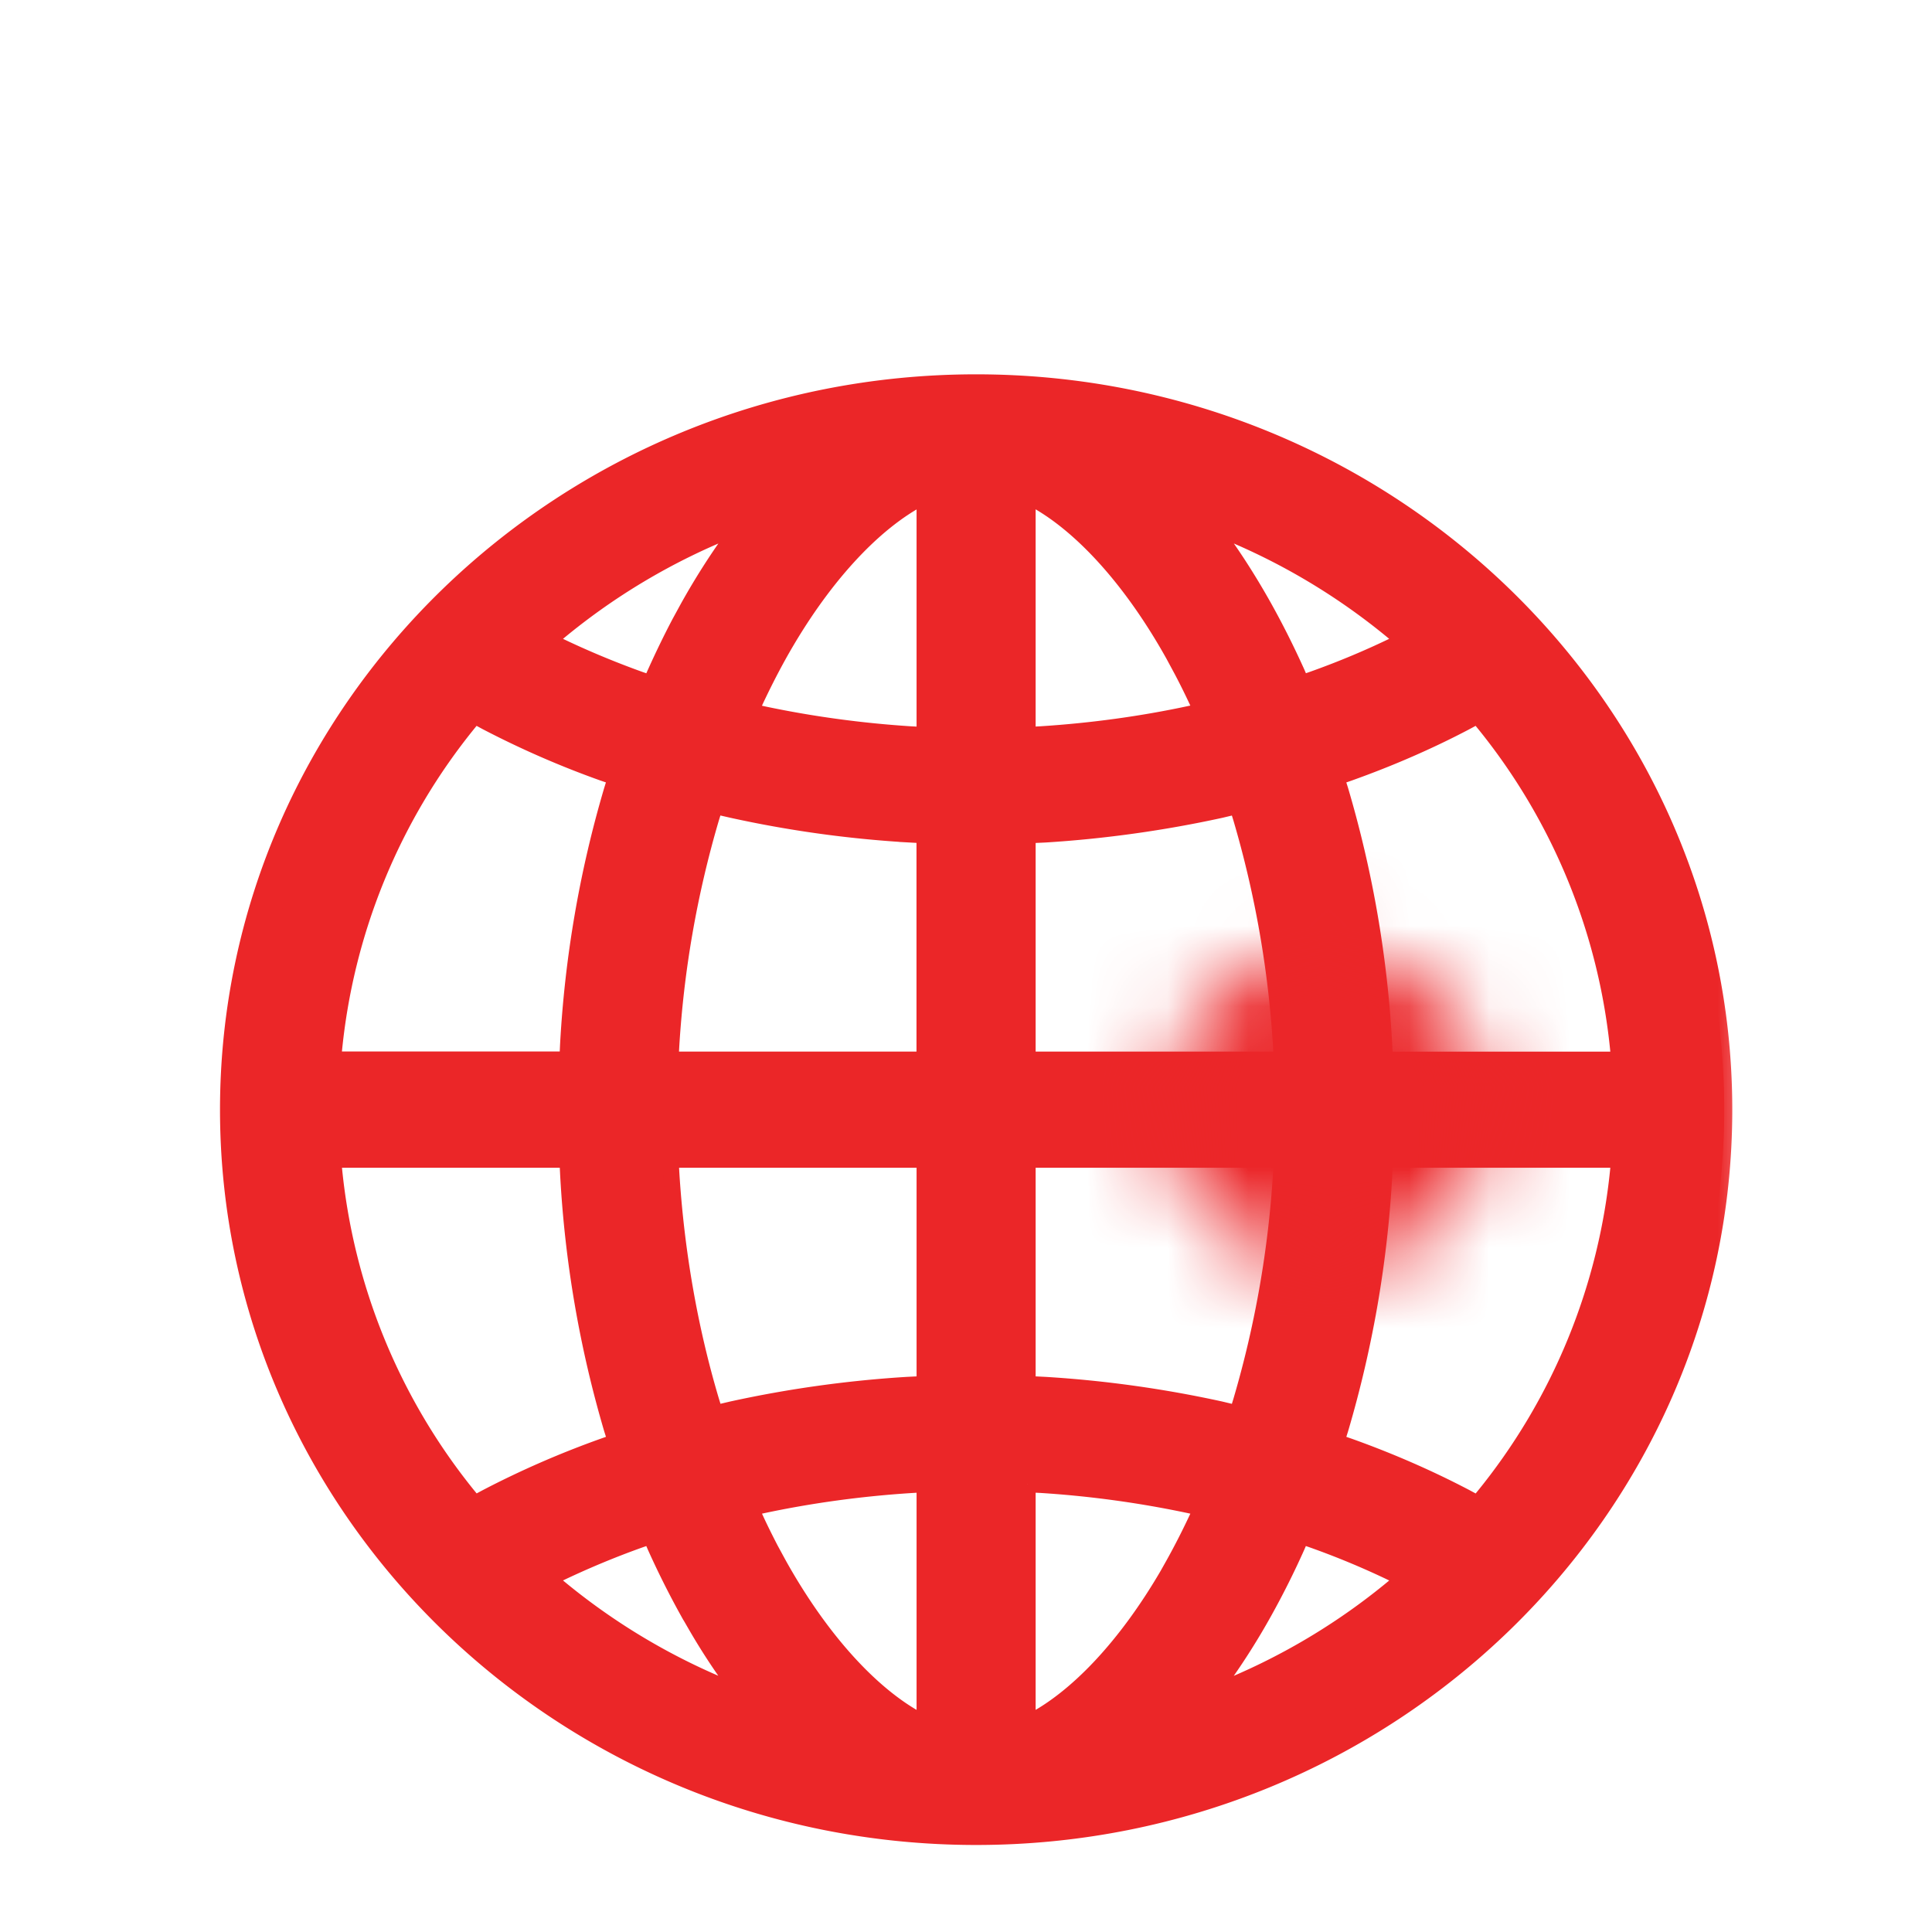
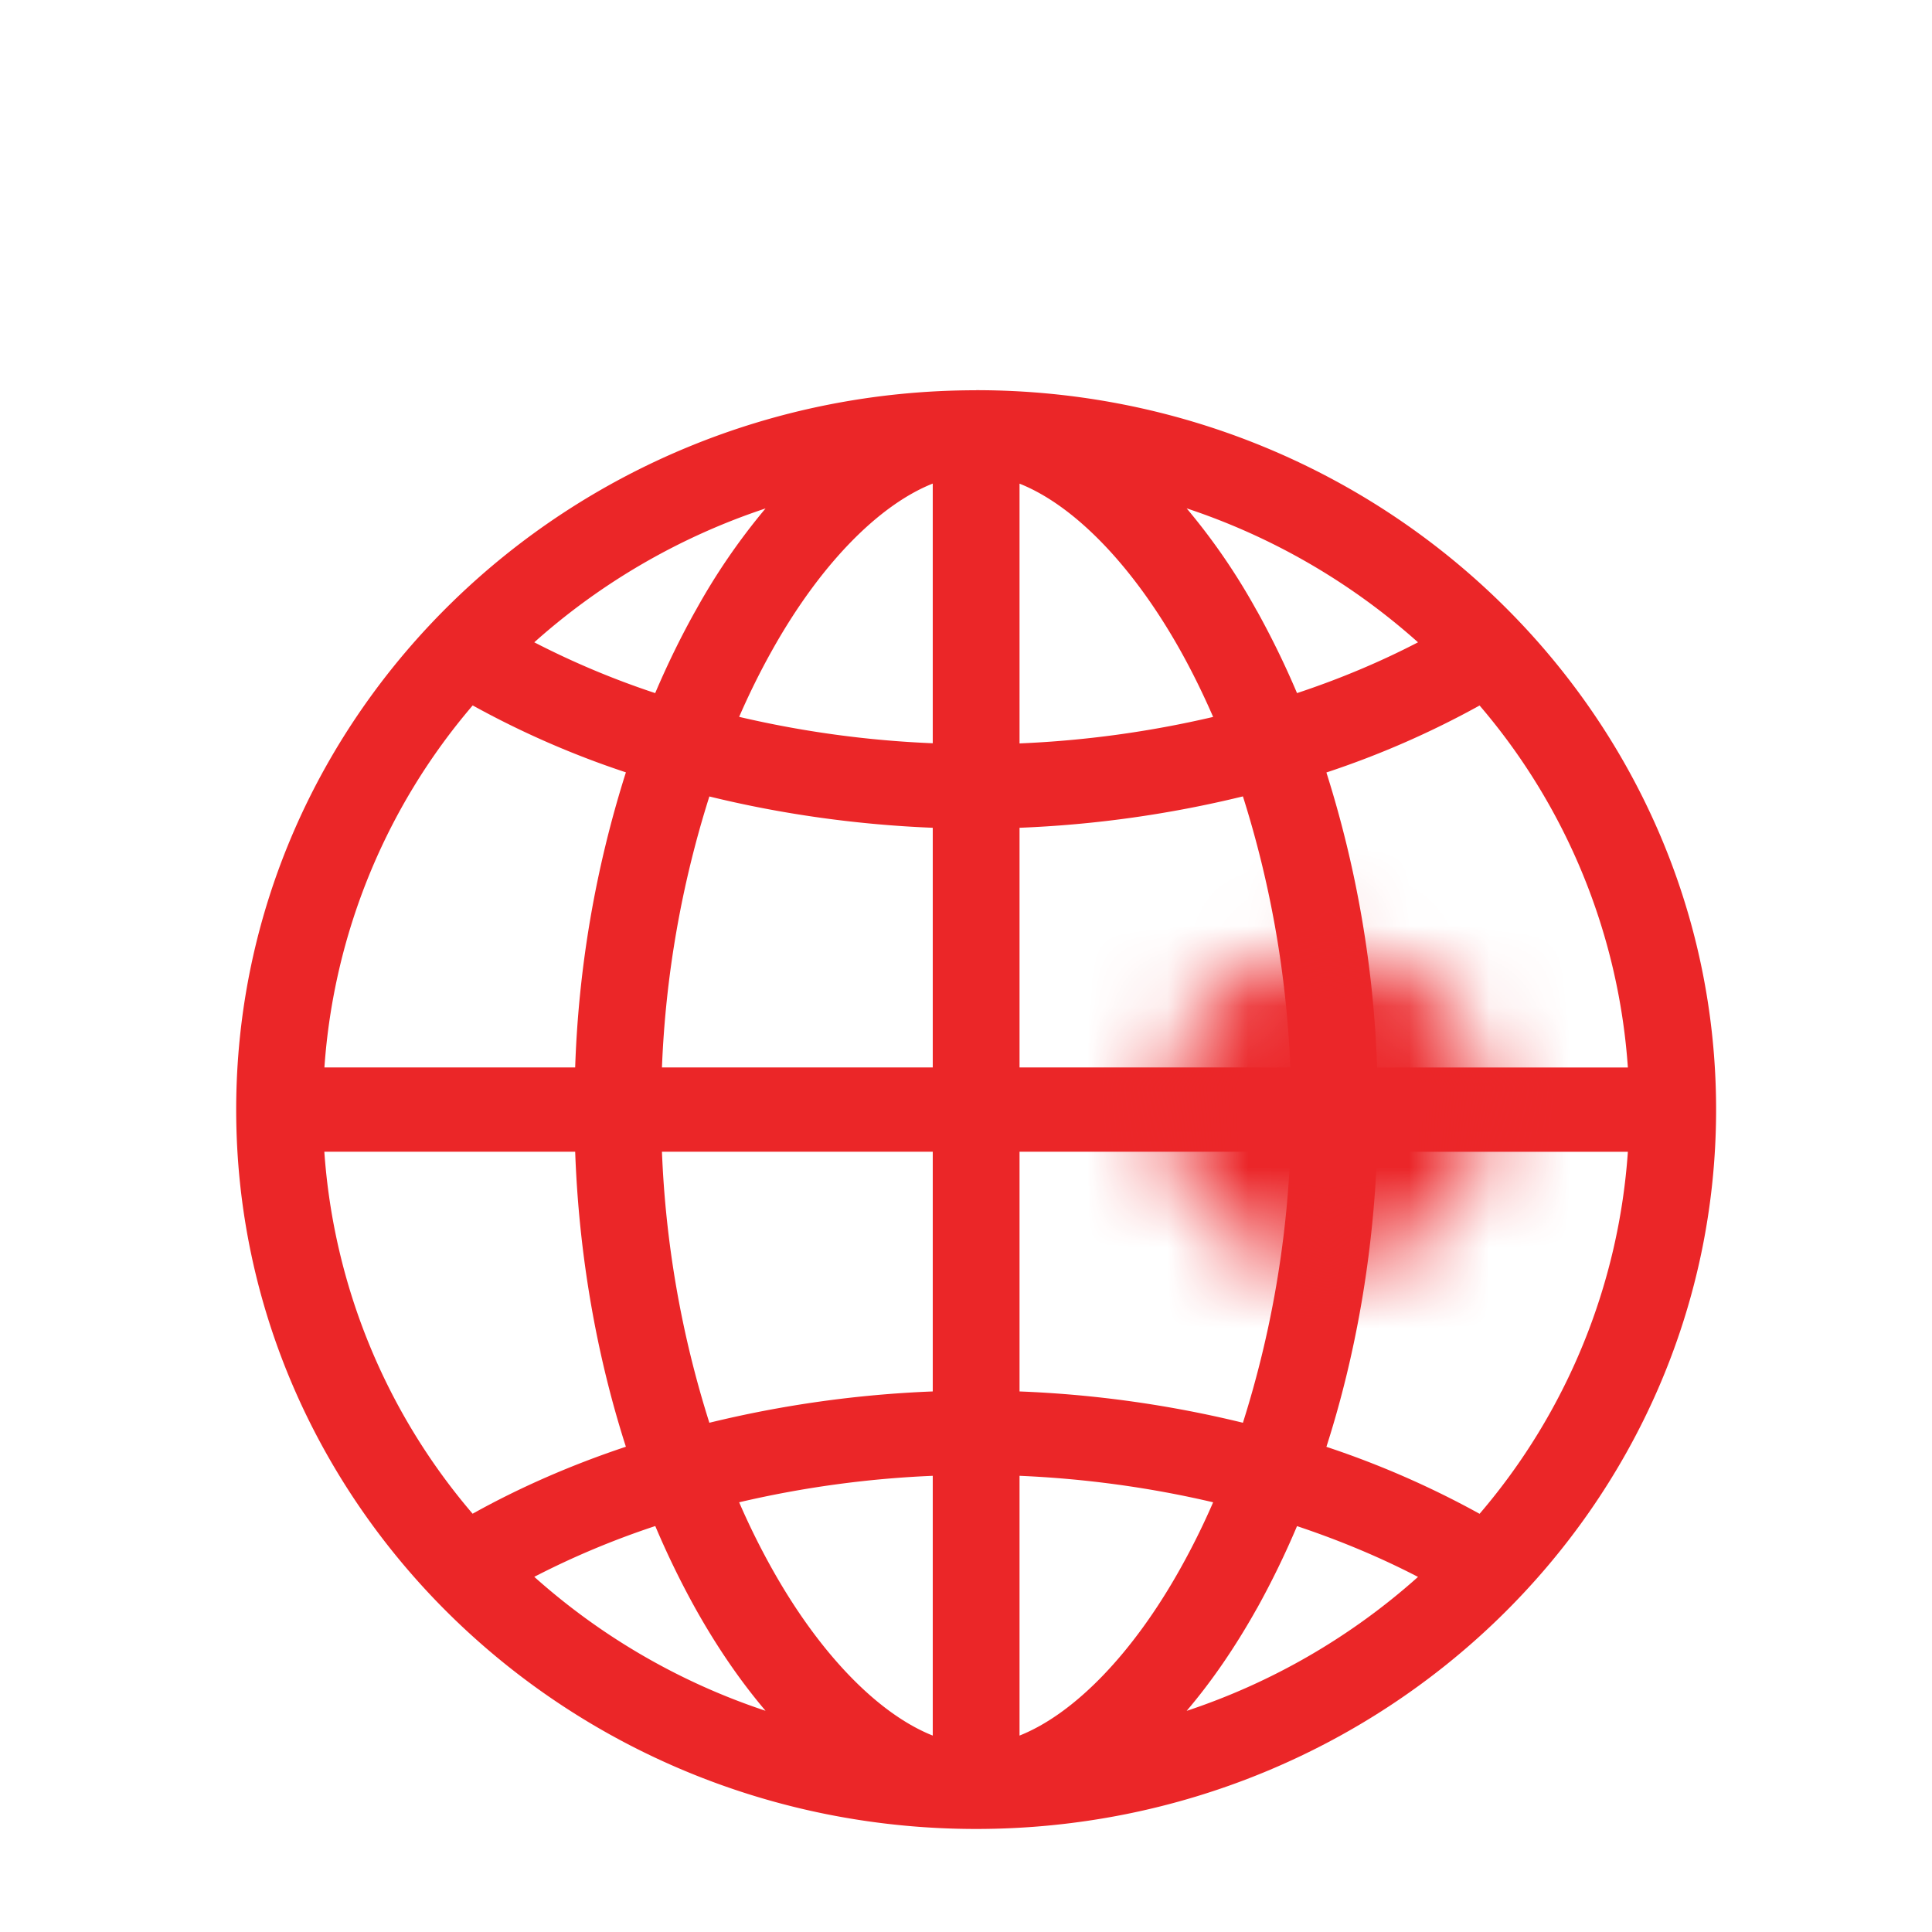
<svg xmlns="http://www.w3.org/2000/svg" width="24" height="24" fill="none">
  <path fill-rule="evenodd" clip-rule="evenodd" d="M17.107 13.261a13.657 13.657 0 00-.63-3.665 11.19 11.19 0 001.903-.832 7.73 7.73 0 011.842 4.497h-3.115zm-.63 4.712c.367-1.143.583-2.39.63-3.665h3.115a7.728 7.728 0 01-1.842 4.497 11.29 11.29 0 00-1.903-.832zm-.863 2.008c.181-.326.348-.668.498-1.023.53.177 1.035.388 1.503.631a8.172 8.172 0 01-2.874 1.664c.31-.364.603-.79.873-1.273zM8.14 18.957c.15.355.317.697.498 1.023.27.483.563.908.872 1.272a8.169 8.169 0 01-2.873-1.664c.484-.25.986-.46 1.503-.631zm-.995-4.65c.046 1.276.263 2.522.63 3.665-.679.226-1.319.506-1.904.832a7.735 7.735 0 01-1.842-4.497h3.117zm.63-4.712a13.633 13.633 0 00-.63 3.665H4.03a7.738 7.738 0 011.842-4.497 11.23 11.23 0 001.905.832zm.864-2.007c-.182.325-.349.667-.5 1.022a10.424 10.424 0 01-1.502-.631A8.175 8.175 0 019.51 6.316a7.94 7.94 0 00-.871 1.273zm6.974 0a7.873 7.873 0 00-.872-1.273 8.173 8.173 0 012.874 1.664c-.468.243-.972.455-1.503.631-.148-.35-.314-.69-.498-1.022h-.001zm-2.948 1.646V6.008c.679.27 1.408 1.017 2.002 2.08.145.26.279.533.403.818-.79.185-1.595.295-2.405.329zm0 4.026v-2.977a14.021 14.021 0 002.775-.39c.346 1.092.543 2.224.589 3.367h-3.364zm0 4.025v-2.978h3.364a12.844 12.844 0 01-.589 3.367 13.97 13.97 0 00-2.775-.389zm0 1.048c.819.035 1.63.147 2.405.329a9.032 9.032 0 01-.404.817c-.593 1.064-1.322 1.811-2.001 2.081v-3.227zm-1.078 0v3.227c-.679-.27-1.408-1.017-2.001-2.08a9.047 9.047 0 01-.404-.818c.79-.185 1.595-.295 2.405-.329zm0-4.026v2.978a14.02 14.02 0 00-2.775.389 12.81 12.81 0 01-.589-3.367h3.364zm0-4.024v2.977H8.223a12.81 12.81 0 01.589-3.366c.893.219 1.83.351 2.775.389zm0-1.05a12.838 12.838 0 01-2.405-.328c.124-.285.259-.558.404-.817.593-1.064 1.322-1.811 2.001-2.081v3.227zm.539-4.385c-5.068 0-9.192 4.008-9.192 8.936 0 4.927 4.124 8.936 9.192 8.936 5.069 0 9.192-4.009 9.192-8.936s-4.124-8.937-9.192-8.937v.001z" fill="#EB2628" />
  <mask id="path-2-outside-1" maskUnits="userSpaceOnUse" x="1.833" y="3.75" width="20" height="20" fill="#000">
-     <path fill="#fff" d="M1.833 3.75h20v20h-20z" />
-     <path d="M12.126 4.75c5.124 0 9.293 4.053 9.293 9.035 0 4.981-4.17 9.034-9.293 9.034-5.124 0-9.293-4.053-9.293-9.034 0-4.982 4.169-9.035 9.293-9.035zm0 .197c-5.013 0-9.091 3.964-9.091 8.838 0 4.873 4.078 8.837 9.09 8.837 5.014 0 9.091-3.964 9.091-8.837 0-4.874-4.077-8.838-9.09-8.838zm-.543 13.29a.1.1 0 01.103.074l.003.023v3.227c0 .07-.073.118-.14.092-.71-.283-1.454-1.053-2.053-2.125a9.176 9.176 0 01-.406-.827.097.097 0 01.07-.134 13.06 13.06 0 012.423-.33zm1.086 0c.823.035 1.641.146 2.424.33a.1.1 0 01.07.135c-.127.29-.262.565-.407.826-.599 1.072-1.343 1.842-2.053 2.125a.103.103 0 01-.137-.066l-.003-.026v-3.227a.1.1 0 01.106-.098zm.096.2v2.972l.027-.014c.585-.298 1.197-.948 1.713-1.832l.073-.13c.106-.19.207-.389.304-.597l.046-.104-.141-.031a12.805 12.805 0 00-1.857-.255l-.165-.008zm-1.28 0l-.163.01c-.629.04-1.252.125-1.857.254l-.142.031.048.104c.063.139.13.273.198.405l.105.193c.53.95 1.174 1.65 1.785 1.961l.027.013v-2.97zm4.634.422l.026.006c.539.18 1.047.393 1.517.638a.097.097 0 01.021.16 8.279 8.279 0 01-2.909 1.683c-.096.032-.175-.08-.11-.156a7.82 7.82 0 00.86-1.256c.179-.319.344-.657.495-1.014a.1.1 0 01.076-.06h.024zm-7.886.061c.15.354.315.693.494 1.014.266.475.554.896.86 1.256.066.076-.013.188-.11.156a8.283 8.283 0 01-2.908-1.684.097.097 0 01.021-.159 10.33 10.33 0 011.517-.638.101.101 0 01.126.055zm7.934.16l-.056.13a10.37 10.37 0 01-.409.817 8.631 8.631 0 01-.514.814l-.148.2.06-.022a8.053 8.053 0 002.291-1.367l.047-.04-.07-.036c-.346-.17-.701-.319-1.064-.448l-.137-.047zm-8.083 0l-.136.048c-.348.124-.69.267-1.023.427l-.111.057.047.04a8.064 8.064 0 002.291 1.367l.059.023-.012-.015a8.127 8.127 0 01-.546-.82l-.104-.18a10.757 10.757 0 01-.41-.818l-.055-.128zm12.138-4.87a.1.1 0 01.101.105 7.825 7.825 0 01-1.865 4.553.102.102 0 01-.127.023 11.131 11.131 0 00-1.888-.825.098.098 0 01-.063-.122c.367-1.139.58-2.377.626-3.64a.1.1 0 01.075-.091l.026-.003h3.115zm-13.077 0a.1.1 0 01.101.095c.046 1.262.26 2.5.626 3.64a.098.098 0 01-.063.121c-.676.226-1.31.503-1.887.825a.102.102 0 01-.128-.023 7.82 7.82 0 01-1.865-4.553.097.097 0 01.076-.102l.024-.003h3.116zm12.967.196h-2.909l-.007.18a13.814 13.814 0 01-.546 3.167l-.05.159.165.057c.508.182.99.393 1.442.63l.148.08.06-.071a7.63 7.63 0 001.692-4.13l.005-.072zm-13.064 0H4.139l.006.071a7.641 7.641 0 001.692 4.13l.06.071.148-.079c.466-.243.948-.453 1.443-.63l.164-.058-.05-.158a13.804 13.804 0 01-.544-3.167l-.009-.18h-.001zm8.98-.196a.098.098 0 01.094.063.1.1 0 01.007.039 12.952 12.952 0 01-.592 3.392.102.102 0 01-.122.065 13.971 13.971 0 00-2.755-.384.098.098 0 01-.093-.073l-.004-.026v-2.978a.1.1 0 01.078-.096l.024-.002h3.364zm-4.441 0a.1.1 0 01.099.076l.003.022v2.978a.1.1 0 01-.098.098 13.98 13.98 0 00-2.754.385.102.102 0 01-.122-.065c-.348-1.1-.547-2.24-.593-3.392a.098.098 0 01.078-.1l.023-.002h3.364zm4.335.196h-3.157v2.787l.22.011c.735.045 1.466.148 2.177.304l.209.05.048-.157a12.77 12.77 0 00.495-2.832l.008-.163zm-4.437 0H8.33l.009.163c.06.971.228 1.936.495 2.832l.048.156.209-.049a14.27 14.27 0 012.178-.304l.217-.011v-2.787zM18.459 8.7a7.825 7.825 0 011.865 4.554.1.1 0 01-.077.102l-.024.003h-3.115a.1.1 0 01-.101-.095 13.546 13.546 0 00-.626-3.64.098.098 0 01.063-.122c.676-.226 1.31-.503 1.887-.824a.103.103 0 01.128.022zM5.922 8.68c.577.321 1.211.598 1.887.824.052.017.08.071.064.122a13.546 13.546 0 00-.626 3.64.1.1 0 01-.075.091l-.026.004H4.029a.098.098 0 01-.094-.065.098.098 0 01-.006-.04 7.826 7.826 0 011.865-4.554.103.103 0 01.128-.022zm9.615 1.187c.341 1.064.545 2.228.592 3.392a.097.097 0 01-.077.099l-.023.004h-3.364a.1.1 0 01-.1-.076l-.002-.023v-2.979a.1.1 0 01.097-.098 13.913 13.913 0 002.755-.385.102.102 0 01.122.066zM8.81 9.798l.027.002c.89.218 1.822.35 2.754.385a.102.102 0 01.094.073l.004.026v2.977a.1.1 0 01-.078.097l-.024.002H8.223a.101.101 0 01-.1-.102c.047-1.166.251-2.33.592-3.392a.099.099 0 01.07-.065l.025-.003zm9.545-.908l-.148.08c-.45.237-.934.448-1.443.63l-.164.057.05.159c.305 1.031.488 2.094.545 3.168l.008.18h2.91l-.006-.072a7.63 7.63 0 00-1.692-4.13l-.06-.072zm-12.459 0l-.06.072a7.634 7.634 0 00-1.691 4.123l-.006.077h2.91l.008-.179c.058-1.073.24-2.137.545-3.168l.049-.159-.164-.056a11.442 11.442 0 01-1.443-.63l-.148-.08zm9.475 1.122l-.21.05c-.71.155-1.442.258-2.177.304l-.219.01v2.787h3.157L15.914 13c-.058-.96-.224-1.91-.495-2.832l-.048-.156zm-6.49 0l-.048.155A12.748 12.748 0 008.338 13l-.009.163h3.156v-2.787l-.217-.012a14.063 14.063 0 01-2.178-.304l-.209-.048zm3.822-4.096c.71.283 1.454 1.053 2.053 2.126.145.26.28.535.406.826a.096.096 0 01-.003.083.099.099 0 01-.066.05 12.91 12.91 0 01-2.424.332.1.1 0 01-.103-.075l-.003-.023V6.008c0-.07.073-.118.14-.092zm-1.018.067l.004.025v3.227a.1.1 0 01-.107.099 13.057 13.057 0 01-2.423-.332.097.097 0 01-.07-.134c.127-.29.262-.566.407-.826.599-1.073 1.343-1.843 2.053-2.125a.102.102 0 01.127.043l.009.023zm1.08.178v2.97l.165-.009c.628-.04 1.252-.125 1.857-.255l.141-.03-.046-.104a8.659 8.659 0 00-.2-.405l-.104-.193c-.53-.95-1.173-1.65-1.786-1.962l-.027-.012zm-1.28 0l-.026.013c-.611.313-1.255 1.011-1.785 1.961-.106.191-.207.39-.304.599l-.046.103.14.032c.606.129 1.23.214 1.858.254l.164.008v-2.97zm-1.897.218c-.327.39-.615.81-.861 1.256-.18.323-.345.662-.494 1.014a.102.102 0 01-.126.056 10.452 10.452 0 01-1.517-.639.096.096 0 01-.021-.158 8.279 8.279 0 012.908-1.685c.097-.031.176.08.11.156zm5.163-.16l.023.004a8.279 8.279 0 012.91 1.684.097.097 0 01-.022.159c-.488.253-.995.466-1.517.639a.101.101 0 01-.126-.056 10.798 10.798 0 00-.494-1.014 7.816 7.816 0 00-.861-1.256c-.054-.064-.009-.151.064-.16h.023zm-5.54.31l-.059.021a8.064 8.064 0 00-2.291 1.367l-.047.04.072.038c.337.164.693.314 1.063.447l.134.046.057-.128c.095-.211.195-.418.301-.62l.108-.198c.17-.304.35-.587.537-.846l.125-.168zm5.89.021l-.061-.022.012.015c.23.301.446.635.65.999.145.26.282.533.41.817l.055.129.136-.047c.363-.129.718-.278 1.063-.447l.071-.035-.047-.042A8.067 8.067 0 0015.1 6.55h.001z" />
-   </mask>
-   <path d="M12.126 4.75c5.124 0 9.293 4.053 9.293 9.035 0 4.981-4.17 9.034-9.293 9.034-5.124 0-9.293-4.053-9.293-9.034 0-4.982 4.169-9.035 9.293-9.035zm0 .197c-5.013 0-9.091 3.964-9.091 8.838 0 4.873 4.078 8.837 9.09 8.837 5.014 0 9.091-3.964 9.091-8.837 0-4.874-4.077-8.838-9.09-8.838zm-.543 13.29a.1.1 0 01.103.074l.003.023v3.227c0 .07-.073.118-.14.092-.71-.283-1.454-1.053-2.053-2.125a9.176 9.176 0 01-.406-.827.097.097 0 01.07-.134 13.06 13.06 0 012.423-.33zm1.086 0c.823.035 1.641.146 2.424.33a.1.1 0 01.07.135c-.127.29-.262.565-.407.826-.599 1.072-1.343 1.842-2.053 2.125a.103.103 0 01-.137-.066l-.003-.026v-3.227a.1.1 0 01.106-.098zm.096.2v2.972l.027-.014c.585-.298 1.197-.948 1.713-1.832l.073-.13c.106-.19.207-.389.304-.597l.046-.104-.141-.031a12.805 12.805 0 00-1.857-.255l-.165-.008zm-1.28 0l-.163.01c-.629.04-1.252.125-1.857.254l-.142.031.048.104c.063.139.13.273.198.405l.105.193c.53.95 1.174 1.65 1.785 1.961l.027.013v-2.97zm4.634.422l.026.006c.539.18 1.047.393 1.517.638a.097.097 0 01.021.16 8.279 8.279 0 01-2.909 1.683c-.096.032-.175-.08-.11-.156a7.82 7.82 0 00.86-1.256c.179-.319.344-.657.495-1.014a.1.1 0 01.076-.06h.024zm-7.886.061c.15.354.315.693.494 1.014.266.475.554.896.86 1.256.066.076-.013.188-.11.156a8.283 8.283 0 01-2.908-1.684.097.097 0 01.021-.159 10.33 10.33 0 011.517-.638.101.101 0 01.126.055zm7.934.16l-.056.13a10.37 10.37 0 01-.409.817 8.631 8.631 0 01-.514.814l-.148.2.06-.022a8.053 8.053 0 002.291-1.367l.047-.04-.07-.036c-.346-.17-.701-.319-1.064-.448l-.137-.047zm-8.083 0l-.136.048c-.348.124-.69.267-1.023.427l-.111.057.047.04a8.064 8.064 0 002.291 1.367l.059.023-.012-.015a8.127 8.127 0 01-.546-.82l-.104-.18a10.757 10.757 0 01-.41-.818l-.055-.128zm12.138-4.87a.1.1 0 01.101.105 7.825 7.825 0 01-1.865 4.553.102.102 0 01-.127.023 11.131 11.131 0 00-1.888-.825.098.098 0 01-.063-.122c.367-1.139.58-2.377.626-3.64a.1.1 0 01.075-.091l.026-.003h3.115zm-13.077 0a.1.1 0 01.101.095c.046 1.262.26 2.5.626 3.64a.098.098 0 01-.063.121c-.676.226-1.31.503-1.887.825a.102.102 0 01-.128-.023 7.82 7.82 0 01-1.865-4.553.097.097 0 01.076-.102l.024-.003h3.116zm12.967.196h-2.909l-.007.18a13.814 13.814 0 01-.546 3.167l-.05.159.165.057c.508.182.99.393 1.442.63l.148.08.06-.071a7.63 7.63 0 001.692-4.13l.005-.072zm-13.064 0H4.139l.006.071a7.641 7.641 0 001.692 4.13l.06.071.148-.079c.466-.243.948-.453 1.443-.63l.164-.058-.05-.158a13.804 13.804 0 01-.544-3.167l-.009-.18h-.001zm8.98-.196a.098.098 0 01.094.063.1.1 0 01.007.039 12.952 12.952 0 01-.592 3.392.102.102 0 01-.122.065 13.971 13.971 0 00-2.755-.384.098.098 0 01-.093-.073l-.004-.026v-2.978a.1.1 0 01.078-.096l.024-.002h3.364zm-4.441 0a.1.1 0 01.099.076l.003.022v2.978a.1.1 0 01-.098.098 13.98 13.98 0 00-2.754.385.102.102 0 01-.122-.065c-.348-1.1-.547-2.24-.593-3.392a.098.098 0 01.078-.1l.023-.002h3.364zm4.335.196h-3.157v2.787l.22.011c.735.045 1.466.148 2.177.304l.209.05.048-.157a12.77 12.77 0 00.495-2.832l.008-.163zm-4.437 0H8.33l.009.163c.06.971.228 1.936.495 2.832l.048.156.209-.049a14.27 14.27 0 012.178-.304l.217-.011v-2.787zM18.459 8.7a7.825 7.825 0 011.865 4.554.1.1 0 01-.077.102l-.024.003h-3.115a.1.1 0 01-.101-.095 13.546 13.546 0 00-.626-3.64.098.098 0 01.063-.122c.676-.226 1.31-.503 1.887-.824a.103.103 0 01.128.022zM5.922 8.68c.577.321 1.211.598 1.887.824.052.017.08.071.064.122a13.546 13.546 0 00-.626 3.64.1.1 0 01-.075.091l-.026.004H4.029a.098.098 0 01-.094-.065.098.098 0 01-.006-.04 7.826 7.826 0 011.865-4.554.103.103 0 01.128-.022zm9.615 1.187c.341 1.064.545 2.228.592 3.392a.097.097 0 01-.077.099l-.023.004h-3.364a.1.1 0 01-.1-.076l-.002-.023v-2.979a.1.1 0 01.097-.098 13.913 13.913 0 002.755-.385.102.102 0 01.122.066zM8.81 9.798l.027.002c.89.218 1.822.35 2.754.385a.102.102 0 01.094.073l.004.026v2.977a.1.1 0 01-.078.097l-.024.002H8.223a.101.101 0 01-.1-.102c.047-1.166.251-2.33.592-3.392a.099.099 0 01.07-.065l.025-.003zm9.545-.908l-.148.08c-.45.237-.934.448-1.443.63l-.164.057.05.159c.305 1.031.488 2.094.545 3.168l.008.18h2.91l-.006-.072a7.63 7.63 0 00-1.692-4.13l-.06-.072zm-12.459 0l-.06.072a7.634 7.634 0 00-1.691 4.123l-.006.077h2.91l.008-.179c.058-1.073.24-2.137.545-3.168l.049-.159-.164-.056a11.442 11.442 0 01-1.443-.63l-.148-.08zm9.475 1.122l-.21.05c-.71.155-1.442.258-2.177.304l-.219.01v2.787h3.157L15.914 13c-.058-.96-.224-1.91-.495-2.832l-.048-.156zm-6.49 0l-.048.155A12.748 12.748 0 008.338 13l-.009.163h3.156v-2.787l-.217-.012a14.063 14.063 0 01-2.178-.304l-.209-.048zm3.822-4.096c.71.283 1.454 1.053 2.053 2.126.145.26.28.535.406.826a.096.096 0 01-.003.083.099.099 0 01-.066.05 12.91 12.91 0 01-2.424.332.1.1 0 01-.103-.075l-.003-.023V6.008c0-.07.073-.118.14-.092zm-1.018.067l.004.025v3.227a.1.1 0 01-.107.099 13.057 13.057 0 01-2.423-.332.097.097 0 01-.07-.134c.127-.29.262-.566.407-.826.599-1.073 1.343-1.843 2.053-2.125a.102.102 0 01.127.043l.009.023zm1.08.178v2.97l.165-.009c.628-.04 1.252-.125 1.857-.255l.141-.03-.046-.104a8.659 8.659 0 00-.2-.405l-.104-.193c-.53-.95-1.173-1.65-1.786-1.962l-.027-.012zm-1.28 0l-.026.013c-.611.313-1.255 1.011-1.785 1.961-.106.191-.207.39-.304.599l-.046.103.14.032c.606.129 1.23.214 1.858.254l.164.008v-2.97zm-1.897.218c-.327.39-.615.81-.861 1.256-.18.323-.345.662-.494 1.014a.102.102 0 01-.126.056 10.452 10.452 0 01-1.517-.639.096.096 0 01-.021-.158 8.279 8.279 0 012.908-1.685c.097-.031.176.08.11.156zm5.163-.16l.023.004a8.279 8.279 0 012.91 1.684.097.097 0 01-.022.159c-.488.253-.995.466-1.517.639a.101.101 0 01-.126-.056 10.798 10.798 0 00-.494-1.014 7.816 7.816 0 00-.861-1.256c-.054-.064-.009-.151.064-.16h.023zm-5.54.31l-.059.021a8.064 8.064 0 00-2.291 1.367l-.047.04.072.038c.337.164.693.314 1.063.447l.134.046.057-.128c.095-.211.195-.418.301-.62l.108-.198c.17-.304.35-.587.537-.846l.125-.168zm5.89.021l-.061-.022.012.015c.23.301.446.635.65.999.145.26.282.533.41.817l.055.129.136-.047c.363-.129.718-.278 1.063-.447l.071-.035-.047-.042A8.067 8.067 0 0015.1 6.55h.001z" fill="#EB2628" />
+     </mask>
  <path d="M12.126 4.75c5.124 0 9.293 4.053 9.293 9.035 0 4.981-4.17 9.034-9.293 9.034-5.124 0-9.293-4.053-9.293-9.034 0-4.982 4.169-9.035 9.293-9.035zm0 .197c-5.013 0-9.091 3.964-9.091 8.838 0 4.873 4.078 8.837 9.09 8.837 5.014 0 9.091-3.964 9.091-8.837 0-4.874-4.077-8.838-9.09-8.838zm-.543 13.29a.1.1 0 01.103.074l.003.023v3.227c0 .07-.073.118-.14.092-.71-.283-1.454-1.053-2.053-2.125a9.176 9.176 0 01-.406-.827.097.097 0 01.07-.134 13.06 13.06 0 012.423-.33zm1.086 0c.823.035 1.641.146 2.424.33a.1.1 0 01.07.135c-.127.29-.262.565-.407.826-.599 1.072-1.343 1.842-2.053 2.125a.103.103 0 01-.137-.066l-.003-.026v-3.227a.1.1 0 01.106-.098zm.096.2v2.972l.027-.014c.585-.298 1.197-.948 1.713-1.832l.073-.13c.106-.19.207-.389.304-.597l.046-.104-.141-.031a12.805 12.805 0 00-1.857-.255l-.165-.008zm-1.28 0l-.163.01c-.629.04-1.252.125-1.857.254l-.142.031.048.104c.063.139.13.273.198.405l.105.193c.53.95 1.174 1.65 1.785 1.961l.027.013v-2.97zm4.634.422l.026.006c.539.18 1.047.393 1.517.638a.097.097 0 01.021.16 8.279 8.279 0 01-2.909 1.683c-.096.032-.175-.08-.11-.156a7.82 7.82 0 00.86-1.256c.179-.319.344-.657.495-1.014a.1.1 0 01.076-.06h.024zm-7.886.061c.15.354.315.693.494 1.014.266.475.554.896.86 1.256.066.076-.013.188-.11.156a8.283 8.283 0 01-2.908-1.684.097.097 0 01.021-.159 10.33 10.33 0 011.517-.638.101.101 0 01.126.055zm7.934.16l-.056.13a10.37 10.37 0 01-.409.817 8.631 8.631 0 01-.514.814l-.148.2.06-.022a8.053 8.053 0 002.291-1.367l.047-.04-.07-.036c-.346-.17-.701-.319-1.064-.448l-.137-.047zm-8.083 0l-.136.048c-.348.124-.69.267-1.023.427l-.111.057.047.04a8.064 8.064 0 002.291 1.367l.059.023-.012-.015a8.127 8.127 0 01-.546-.82l-.104-.18a10.757 10.757 0 01-.41-.818l-.055-.128zm12.138-4.87a.1.1 0 01.101.105 7.825 7.825 0 01-1.865 4.553.102.102 0 01-.127.023 11.131 11.131 0 00-1.888-.825.098.098 0 01-.063-.122c.367-1.139.58-2.377.626-3.64a.1.1 0 01.075-.091l.026-.003h3.115zm-13.077 0a.1.1 0 01.101.095c.046 1.262.26 2.5.626 3.64a.098.098 0 01-.063.121c-.676.226-1.31.503-1.887.825a.102.102 0 01-.128-.023 7.82 7.82 0 01-1.865-4.553.097.097 0 01.076-.102l.024-.003h3.116zm12.967.196h-2.909l-.007.18a13.814 13.814 0 01-.546 3.167l-.05.159.165.057c.508.182.99.393 1.442.63l.148.08.06-.071a7.63 7.63 0 001.692-4.13l.005-.072zm-13.064 0H4.139l.006.071a7.641 7.641 0 001.692 4.13l.06.071.148-.079c.466-.243.948-.453 1.443-.63l.164-.058-.05-.158a13.804 13.804 0 01-.544-3.167l-.009-.18h-.001zm8.98-.196a.098.098 0 01.094.063.1.1 0 01.007.039 12.952 12.952 0 01-.592 3.392.102.102 0 01-.122.065 13.971 13.971 0 00-2.755-.384.098.098 0 01-.093-.073l-.004-.026v-2.978a.1.1 0 01.078-.096l.024-.002h3.364zm-4.441 0a.1.1 0 01.099.076l.003.022v2.978a.1.1 0 01-.098.098 13.98 13.98 0 00-2.754.385.102.102 0 01-.122-.065c-.348-1.1-.547-2.24-.593-3.392a.098.098 0 01.078-.1l.023-.002h3.364zm4.335.196h-3.157v2.787l.22.011c.735.045 1.466.148 2.177.304l.209.05.048-.157a12.77 12.77 0 00.495-2.832l.008-.163zm-4.437 0H8.33l.009.163c.06.971.228 1.936.495 2.832l.048.156.209-.049a14.27 14.27 0 012.178-.304l.217-.011v-2.787zM18.459 8.7a7.825 7.825 0 011.865 4.554.1.1 0 01-.077.102l-.024.003h-3.115a.1.1 0 01-.101-.095 13.546 13.546 0 00-.626-3.64.098.098 0 01.063-.122c.676-.226 1.31-.503 1.887-.824a.103.103 0 01.128.022zM5.922 8.68c.577.321 1.211.598 1.887.824.052.017.08.071.064.122a13.546 13.546 0 00-.626 3.64.1.1 0 01-.075.091l-.026.004H4.029a.098.098 0 01-.094-.065.098.098 0 01-.006-.04 7.826 7.826 0 011.865-4.554.103.103 0 01.128-.022zm9.615 1.187c.341 1.064.545 2.228.592 3.392a.097.097 0 01-.077.099l-.023.004h-3.364a.1.1 0 01-.1-.076l-.002-.023v-2.979a.1.1 0 01.097-.098 13.913 13.913 0 002.755-.385.102.102 0 01.122.066zM8.81 9.798l.027.002c.89.218 1.822.35 2.754.385a.102.102 0 01.094.073l.004.026v2.977a.1.1 0 01-.078.097l-.024.002H8.223a.101.101 0 01-.1-.102c.047-1.166.251-2.33.592-3.392a.099.099 0 01.07-.065l.025-.003zm9.545-.908l-.148.08c-.45.237-.934.448-1.443.63l-.164.057.05.159c.305 1.031.488 2.094.545 3.168l.008.18h2.91l-.006-.072a7.63 7.63 0 00-1.692-4.13l-.06-.072zm-12.459 0l-.06.072a7.634 7.634 0 00-1.691 4.123l-.006.077h2.91l.008-.179c.058-1.073.24-2.137.545-3.168l.049-.159-.164-.056a11.442 11.442 0 01-1.443-.63l-.148-.08zm9.475 1.122l-.21.05c-.71.155-1.442.258-2.177.304l-.219.01v2.787h3.157L15.914 13c-.058-.96-.224-1.91-.495-2.832l-.048-.156zm-6.49 0l-.048.155A12.748 12.748 0 008.338 13l-.009.163h3.156v-2.787l-.217-.012a14.063 14.063 0 01-2.178-.304l-.209-.048zm3.822-4.096c.71.283 1.454 1.053 2.053 2.126.145.26.28.535.406.826a.096.096 0 01-.003.083.099.099 0 01-.066.05 12.91 12.91 0 01-2.424.332.1.1 0 01-.103-.075l-.003-.023V6.008c0-.07.073-.118.14-.092zm-1.018.067l.004.025v3.227a.1.1 0 01-.107.099 13.057 13.057 0 01-2.423-.332.097.097 0 01-.07-.134c.127-.29.262-.566.407-.826.599-1.073 1.343-1.843 2.053-2.125a.102.102 0 01.127.043l.009.023zm1.08.178v2.97l.165-.009c.628-.04 1.252-.125 1.857-.255l.141-.03-.046-.104a8.659 8.659 0 00-.2-.405l-.104-.193c-.53-.95-1.173-1.65-1.786-1.962l-.027-.012zm-1.28 0l-.026.013c-.611.313-1.255 1.011-1.785 1.961-.106.191-.207.39-.304.599l-.046.103.14.032c.606.129 1.23.214 1.858.254l.164.008v-2.97zm-1.897.218c-.327.39-.615.81-.861 1.256-.18.323-.345.662-.494 1.014a.102.102 0 01-.126.056 10.452 10.452 0 01-1.517-.639.096.096 0 01-.021-.158 8.279 8.279 0 012.908-1.685c.097-.031.176.08.11.156zm5.163-.16l.023.004a8.279 8.279 0 012.91 1.684.097.097 0 01-.022.159c-.488.253-.995.466-1.517.639a.101.101 0 01-.126-.056 10.798 10.798 0 00-.494-1.014 7.816 7.816 0 00-.861-1.256c-.054-.064-.009-.151.064-.16h.023zm-5.54.31l-.059.021a8.064 8.064 0 00-2.291 1.367l-.047.04.072.038c.337.164.693.314 1.063.447l.134.046.057-.128c.095-.211.195-.418.301-.62l.108-.198c.17-.304.35-.587.537-.846l.125-.168zm5.89.021l-.061-.022.012.015c.23.301.446.635.65.999.145.26.282.533.41.817l.055.129.136-.047c.363-.129.718-.278 1.063-.447l.071-.035-.047-.042A8.067 8.067 0 0015.1 6.55h.001z" stroke="#EB2628" stroke-width=".2" mask="url(#path-2-outside-1)" />
  <mask id="mask0" maskUnits="userSpaceOnUse" x="14" y="11" width="5" height="5">
    <path d="M14.475 13.785c0 1.074.896 1.945 2.002 1.945 1.104 0 2-.871 2-1.945 0-1.075-.896-1.945-2.001-1.945s-2.001.87-2.001 1.945z" fill="#fff" />
  </mask>
  <g mask="url(#mask0)">
    <path fill-rule="evenodd" clip-rule="evenodd" d="M9.472 20.594H23.48V6.975H9.472v13.619z" fill="#EB2629" />
  </g>
</svg>